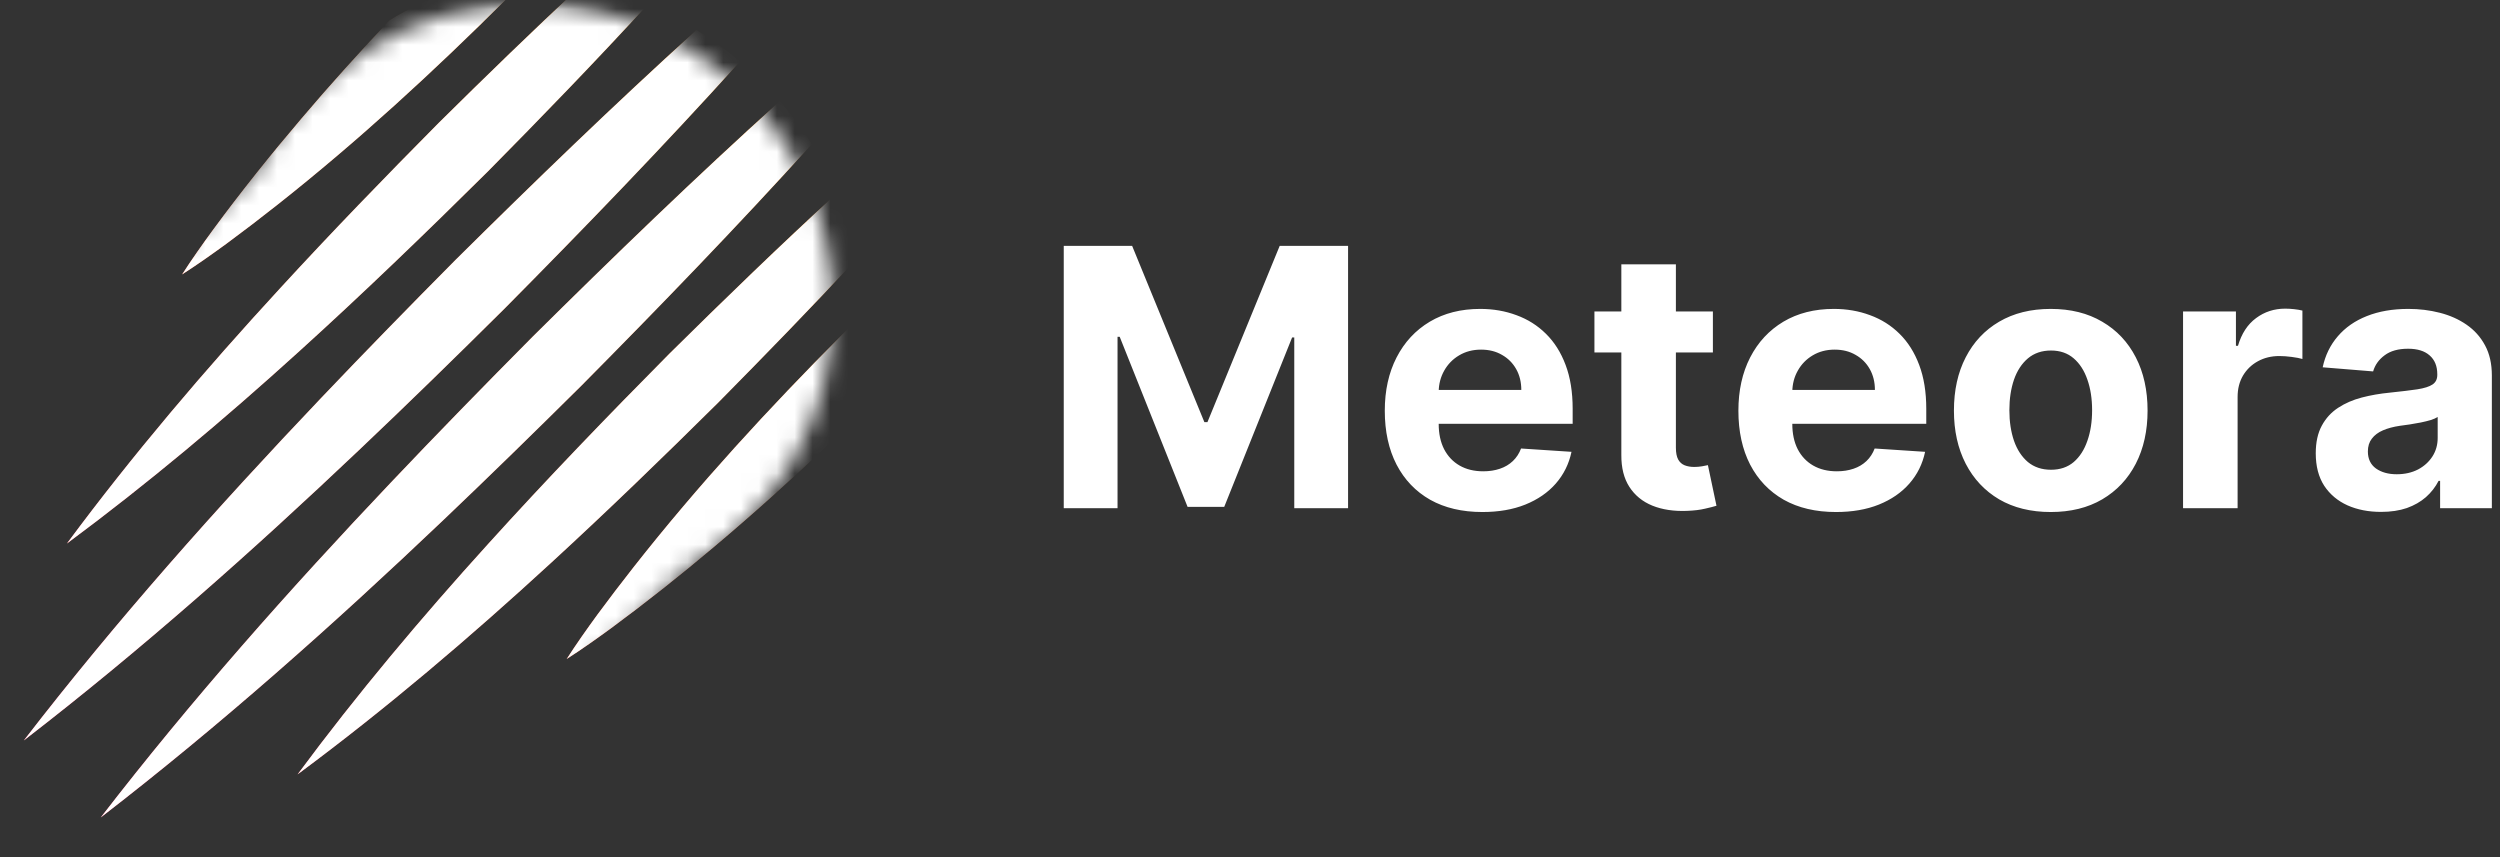
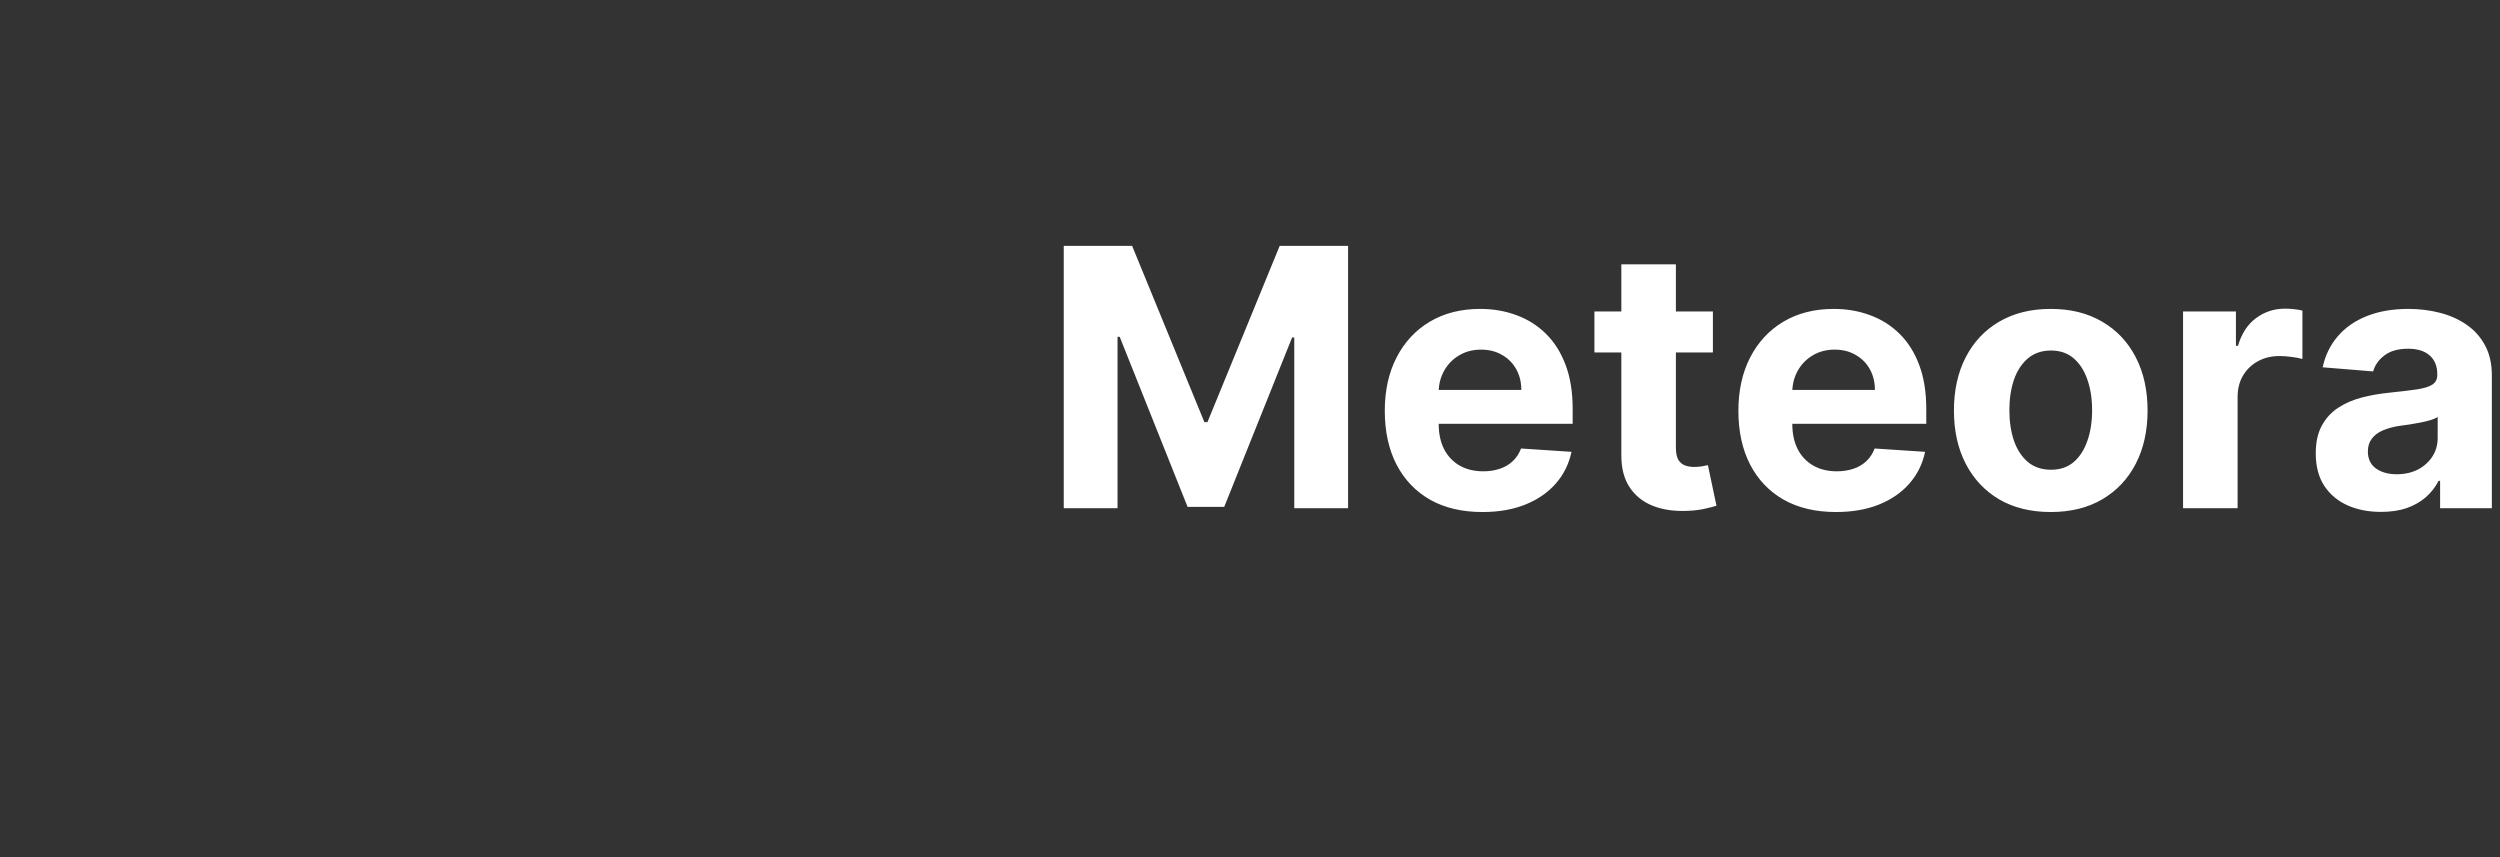
<svg xmlns="http://www.w3.org/2000/svg" width="140" height="48" viewBox="0 0 140 48" fill="none">
  <rect x="0" y="0" width="140" height="48" fill="#333333" stroke="none" />
  <mask id="mask0_390_107" style="mask-type:luminance" maskUnits="userSpaceOnUse" x="0" y="0" width="48" height="48">
-     <path d="M47.277 0H0V47.277H47.277V0Z" fill="white" />
-   </mask>
+     </mask>
  <g mask="url(#mask0_390_107)">
    <mask id="mask1_390_107" style="mask-type:alpha" maskUnits="userSpaceOnUse" x="-10" y="0" width="57" height="57">
      <path fill-rule="evenodd" clip-rule="evenodd" d="M38.342 31.923C43.324 28.944 46.66 23.496 46.66 17.269C46.66 7.846 39.021 0.207 29.598 0.207C22.947 0.207 17.185 4.012 14.37 9.564L-9.639 33.574L13.527 56.739L38.342 31.923Z" fill="#795E5E" />
    </mask>
    <g mask="url(#mask1_390_107)">
-       <path fill-rule="evenodd" clip-rule="evenodd" d="M29.312 -1.028L29.321 -1.037C26.631 -0.986 24.034 -0.262 21.799 1.155C20.124 2.937 18.484 4.754 16.897 6.622C15.169 8.65 13.503 10.733 11.918 12.886C11.328 13.695 10.747 14.515 10.198 15.368C11.051 14.819 11.872 14.238 12.68 13.649C13.634 12.944 14.576 12.225 15.504 11.491C20.04 7.912 24.291 3.993 28.373 -0.072C28.687 -0.389 28.999 -0.708 29.312 -1.028ZM27.301 9.62C30.327 6.559 33.325 3.462 36.239 0.289C35.022 -0.208 33.774 -0.566 32.523 -0.782C29.827 1.73 27.182 4.296 24.566 6.885C21.556 9.922 18.575 12.998 15.68 16.151C11.48 20.715 7.452 25.438 3.747 30.438C8.264 27.091 12.558 23.481 16.709 19.716C20.326 16.441 23.839 13.051 27.301 9.62ZM41.432 3.45C37.161 8.179 32.733 12.762 28.25 17.285C25.561 19.954 22.852 22.602 20.102 25.207C14.098 30.901 7.906 36.398 1.335 41.465C6.518 34.744 12.152 28.42 17.985 22.286C20.466 19.678 22.981 17.105 25.515 14.55C29.927 10.18 34.395 5.858 38.999 1.686C39.84 2.201 40.654 2.789 41.432 3.45ZM45.452 8.08C44.93 7.245 44.335 6.438 43.67 5.668C38.938 9.942 34.35 14.375 29.824 18.86C27.154 21.551 24.503 24.264 21.895 27.016C16.203 33.019 10.71 39.209 5.644 45.776C12.353 40.601 18.669 34.98 24.792 29.157C27.41 26.666 29.994 24.14 32.559 21.595C36.94 17.174 41.271 12.696 45.452 8.08ZM46.868 10.823C47.374 12.023 47.744 13.256 47.975 14.491C45.437 17.221 42.838 19.895 40.219 22.545C37.152 25.585 34.044 28.594 30.859 31.519C26.324 35.688 21.631 39.684 16.666 43.364C19.997 38.866 23.591 34.592 27.339 30.458C30.628 26.821 34.035 23.29 37.484 19.81C40.561 16.767 43.675 13.753 46.868 10.823ZM46.419 24.859C47.65 22.684 48.263 20.208 48.272 17.652C47.903 18.01 47.537 18.37 47.174 18.73C43.062 22.859 39.102 27.157 35.49 31.751C34.798 32.63 34.119 33.521 33.453 34.423C32.862 35.233 32.282 36.052 31.734 36.905C32.587 36.356 33.407 35.775 34.215 35.185C36.193 33.727 38.116 32.201 39.99 30.621C42.193 28.767 44.331 26.838 46.419 24.859Z" fill="url(#paint0_linear_390_107)" />
      <path fill-rule="evenodd" clip-rule="evenodd" d="M29.312 -1.028L29.321 -1.037C26.631 -0.986 24.034 -0.262 21.799 1.155C20.124 2.937 18.484 4.754 16.897 6.622C15.169 8.65 13.503 10.733 11.918 12.886C11.328 13.695 10.747 14.515 10.198 15.368C11.051 14.819 11.872 14.238 12.68 13.649C13.634 12.944 14.576 12.225 15.504 11.491C20.04 7.912 24.291 3.993 28.373 -0.072C28.687 -0.389 28.999 -0.708 29.312 -1.028ZM27.301 9.62C30.327 6.559 33.325 3.462 36.239 0.289C35.022 -0.208 33.774 -0.566 32.523 -0.782C29.827 1.73 27.182 4.296 24.566 6.885C21.556 9.922 18.575 12.998 15.68 16.151C11.48 20.715 7.452 25.438 3.747 30.438C8.264 27.091 12.558 23.481 16.709 19.716C20.326 16.441 23.839 13.051 27.301 9.62ZM41.432 3.45C37.161 8.179 32.733 12.762 28.25 17.285C25.561 19.954 22.852 22.602 20.102 25.207C14.098 30.901 7.906 36.398 1.335 41.465C6.518 34.744 12.152 28.42 17.985 22.286C20.466 19.678 22.981 17.105 25.515 14.55C29.927 10.18 34.395 5.858 38.999 1.686C39.84 2.201 40.654 2.789 41.432 3.45ZM45.452 8.08C44.93 7.245 44.335 6.438 43.67 5.668C38.938 9.942 34.35 14.375 29.824 18.86C27.154 21.551 24.503 24.264 21.895 27.016C16.203 33.019 10.71 39.209 5.644 45.776C12.353 40.601 18.669 34.98 24.792 29.157C27.41 26.666 29.994 24.14 32.559 21.595C36.94 17.174 41.271 12.696 45.452 8.08ZM46.868 10.823C47.374 12.023 47.744 13.256 47.975 14.491C45.437 17.221 42.838 19.895 40.219 22.545C37.152 25.585 34.044 28.594 30.859 31.519C26.324 35.688 21.631 39.684 16.666 43.364C19.997 38.866 23.591 34.592 27.339 30.458C30.628 26.821 34.035 23.29 37.484 19.81C40.561 16.767 43.675 13.753 46.868 10.823ZM46.419 24.859C47.65 22.684 48.263 20.208 48.272 17.652C47.903 18.01 47.537 18.37 47.174 18.73C43.062 22.859 39.102 27.157 35.49 31.751C34.798 32.63 34.119 33.521 33.453 34.423C32.862 35.233 32.282 36.052 31.734 36.905C32.587 36.356 33.407 35.775 34.215 35.185C36.193 33.727 38.116 32.201 39.99 30.621C42.193 28.767 44.331 26.838 46.419 24.859Z" fill="white" />
    </g>
  </g>
  <path d="M59.57 13.77H63.4L67.445 23.639H67.617L71.662 13.77H75.492V28.458H72.479V18.898H72.358L68.556 28.386H66.505L62.704 18.862H62.582V28.458H59.57V13.77ZM83.013 28.673C81.88 28.673 80.905 28.444 80.087 27.985C79.274 27.521 78.648 26.866 78.208 26.02C77.768 25.169 77.548 24.162 77.548 23C77.548 21.867 77.768 20.873 78.208 20.017C78.648 19.161 79.267 18.494 80.066 18.016C80.869 17.538 81.811 17.299 82.891 17.299C83.618 17.299 84.294 17.416 84.921 17.65C85.552 17.88 86.102 18.226 86.57 18.69C87.044 19.154 87.412 19.737 87.675 20.44C87.938 21.138 88.069 21.956 88.069 22.893V23.732H78.767V21.838H85.193C85.193 21.398 85.098 21.009 84.906 20.669C84.715 20.33 84.45 20.064 84.11 19.873C83.776 19.677 83.386 19.579 82.941 19.579C82.478 19.579 82.066 19.687 81.708 19.902C81.354 20.112 81.077 20.397 80.876 20.755C80.675 21.109 80.572 21.504 80.567 21.939V23.739C80.567 24.284 80.668 24.755 80.869 25.152C81.075 25.549 81.364 25.855 81.736 26.07C82.109 26.285 82.552 26.393 83.063 26.393C83.403 26.393 83.714 26.345 83.996 26.249C84.278 26.154 84.519 26.01 84.72 25.819C84.921 25.628 85.074 25.393 85.179 25.116L88.004 25.302C87.861 25.981 87.567 26.574 87.123 27.081C86.683 27.583 86.114 27.975 85.416 28.257C84.722 28.535 83.922 28.673 83.013 28.673ZM95.922 17.442V19.737H89.288V17.442H95.922ZM90.795 14.803H93.85V25.073C93.85 25.355 93.893 25.575 93.979 25.733C94.065 25.886 94.184 25.993 94.337 26.055C94.495 26.118 94.677 26.149 94.883 26.149C95.026 26.149 95.169 26.137 95.313 26.113C95.456 26.084 95.566 26.063 95.643 26.048L96.123 28.322C95.97 28.37 95.755 28.425 95.478 28.487C95.201 28.554 94.863 28.594 94.467 28.609C93.73 28.637 93.085 28.539 92.53 28.315C91.98 28.09 91.553 27.741 91.246 27.267C90.94 26.794 90.79 26.197 90.795 25.474V14.803ZM102.815 28.673C101.681 28.673 100.706 28.444 99.888 27.985C99.076 27.521 98.45 26.866 98.009 26.02C97.57 25.169 97.35 24.162 97.35 23C97.35 21.867 97.57 20.873 98.009 20.017C98.45 19.161 99.069 18.494 99.867 18.016C100.67 17.538 101.612 17.299 102.693 17.299C103.42 17.299 104.096 17.416 104.722 17.65C105.353 17.88 105.903 18.226 106.372 18.69C106.845 19.154 107.213 19.737 107.476 20.44C107.739 21.138 107.871 21.956 107.871 22.893V23.732H98.569V21.838H104.995C104.995 21.398 104.899 21.009 104.708 20.669C104.517 20.33 104.251 20.064 103.912 19.873C103.577 19.677 103.188 19.579 102.743 19.579C102.279 19.579 101.868 19.687 101.509 19.902C101.156 20.112 100.878 20.397 100.678 20.755C100.476 21.109 100.374 21.504 100.369 21.939V23.739C100.369 24.284 100.47 24.755 100.67 25.152C100.876 25.549 101.165 25.855 101.538 26.07C101.911 26.285 102.353 26.393 102.865 26.393C103.204 26.393 103.515 26.345 103.797 26.249C104.079 26.154 104.321 26.01 104.522 25.819C104.722 25.628 104.876 25.393 104.981 25.116L107.806 25.302C107.663 25.981 107.369 26.574 106.924 27.081C106.484 27.583 105.915 27.975 105.217 28.257C104.524 28.535 103.723 28.673 102.815 28.673ZM114.842 28.673C113.728 28.673 112.764 28.436 111.951 27.963C111.144 27.485 110.52 26.82 110.08 25.969C109.64 25.113 109.42 24.122 109.42 22.993C109.42 21.855 109.64 20.861 110.08 20.009C110.52 19.154 111.144 18.489 111.951 18.016C112.764 17.538 113.728 17.299 114.842 17.299C115.956 17.299 116.917 17.538 117.725 18.016C118.538 18.489 119.164 19.154 119.604 20.009C120.044 20.861 120.264 21.855 120.264 22.993C120.264 24.122 120.044 25.113 119.604 25.969C119.164 26.82 118.538 27.485 117.725 27.963C116.917 28.436 115.956 28.673 114.842 28.673ZM114.856 26.306C115.363 26.306 115.786 26.163 116.126 25.876C116.465 25.584 116.721 25.188 116.893 24.686C117.07 24.184 117.158 23.612 117.158 22.972C117.158 22.331 117.07 21.759 116.893 21.258C116.721 20.755 116.465 20.359 116.126 20.067C115.786 19.775 115.363 19.629 114.856 19.629C114.345 19.629 113.914 19.775 113.565 20.067C113.221 20.359 112.96 20.755 112.784 21.258C112.612 21.759 112.525 22.331 112.525 22.972C112.525 23.612 112.612 24.184 112.784 24.686C112.96 25.188 113.221 25.584 113.565 25.876C113.914 26.163 114.345 26.306 114.856 26.306ZM122.251 28.458V17.442H125.212V19.364H125.327C125.528 18.68 125.865 18.164 126.338 17.815C126.812 17.461 127.357 17.284 127.974 17.284C128.127 17.284 128.291 17.294 128.469 17.313C128.645 17.332 128.801 17.358 128.935 17.392V20.103C128.791 20.06 128.593 20.021 128.339 19.988C128.086 19.955 127.854 19.938 127.644 19.938C127.194 19.938 126.793 20.036 126.439 20.232C126.09 20.423 125.812 20.691 125.607 21.035C125.406 21.379 125.306 21.776 125.306 22.226V28.458H122.251ZM133.34 28.666C132.637 28.666 132.011 28.544 131.461 28.3C130.911 28.052 130.476 27.686 130.156 27.203C129.84 26.715 129.682 26.108 129.682 25.381C129.682 24.769 129.795 24.255 130.02 23.839C130.244 23.423 130.55 23.089 130.938 22.835C131.325 22.582 131.765 22.391 132.257 22.262C132.754 22.132 133.275 22.042 133.821 21.989C134.461 21.922 134.978 21.86 135.37 21.802C135.762 21.74 136.046 21.65 136.223 21.53C136.4 21.41 136.488 21.234 136.488 20.999V20.956C136.488 20.502 136.345 20.151 136.058 19.902C135.776 19.653 135.374 19.529 134.853 19.529C134.303 19.529 133.866 19.651 133.541 19.895C133.216 20.134 133 20.435 132.895 20.799L130.07 20.569C130.213 19.9 130.495 19.321 130.916 18.833C131.336 18.341 131.879 17.963 132.544 17.7C133.213 17.433 133.988 17.299 134.868 17.299C135.479 17.299 136.066 17.37 136.625 17.514C137.189 17.657 137.689 17.88 138.124 18.181C138.563 18.482 138.91 18.869 139.164 19.343C139.417 19.811 139.544 20.373 139.544 21.028V28.458H136.646V26.93H136.56C136.383 27.275 136.147 27.578 135.85 27.841C135.554 28.099 135.198 28.303 134.782 28.451C134.365 28.594 133.885 28.666 133.34 28.666ZM134.215 26.558C134.664 26.558 135.061 26.469 135.406 26.292C135.75 26.11 136.02 25.867 136.216 25.561C136.412 25.255 136.51 24.908 136.51 24.521V23.352C136.414 23.414 136.283 23.471 136.116 23.524C135.953 23.572 135.769 23.617 135.563 23.66C135.358 23.698 135.152 23.734 134.947 23.768C134.741 23.796 134.555 23.823 134.387 23.846C134.029 23.899 133.715 23.983 133.447 24.098C133.18 24.212 132.972 24.368 132.824 24.564C132.675 24.755 132.601 24.994 132.601 25.281C132.601 25.697 132.752 26.015 133.053 26.235C133.359 26.45 133.746 26.558 134.215 26.558Z" fill="white" />
  <defs>
    <linearGradient id="paint0_linear_390_107" x1="39.144" y1="103.347" x2="95.527" y2="36.164" gradientUnits="userSpaceOnUse">
      <stop stop-color="#FF2189" />
      <stop offset="1" stop-color="#FF9D00" />
    </linearGradient>
  </defs>
</svg>